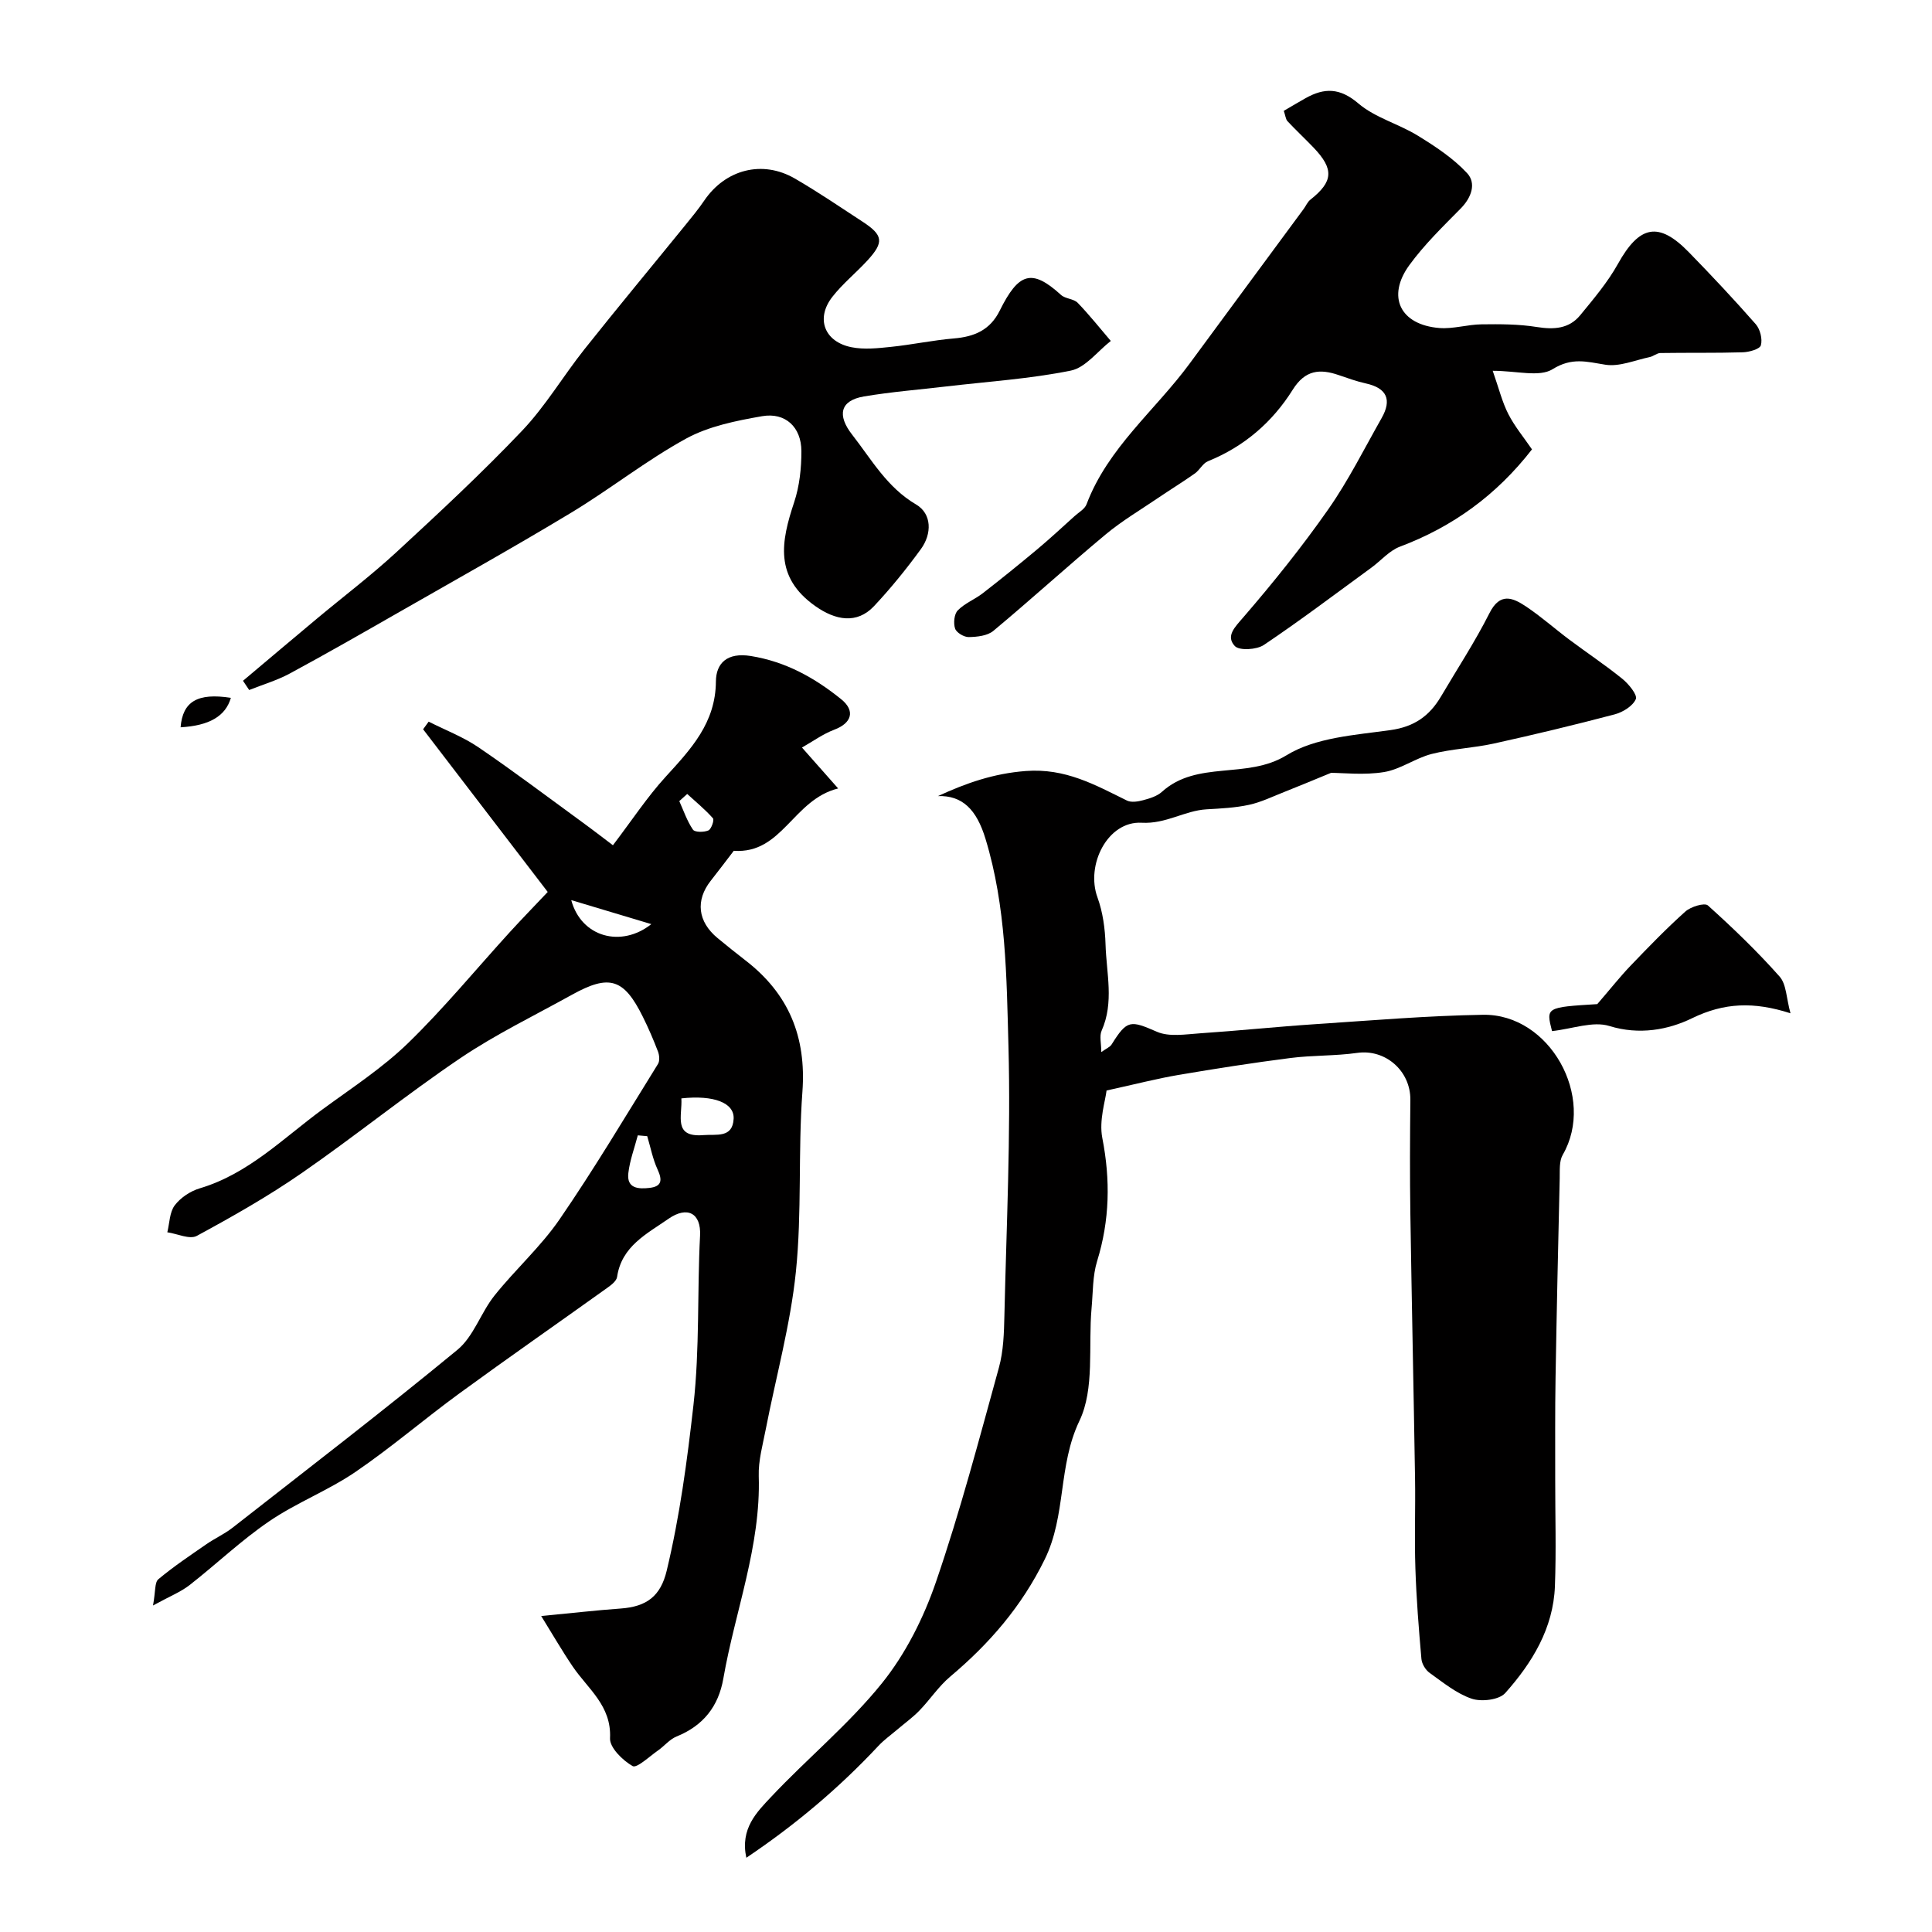
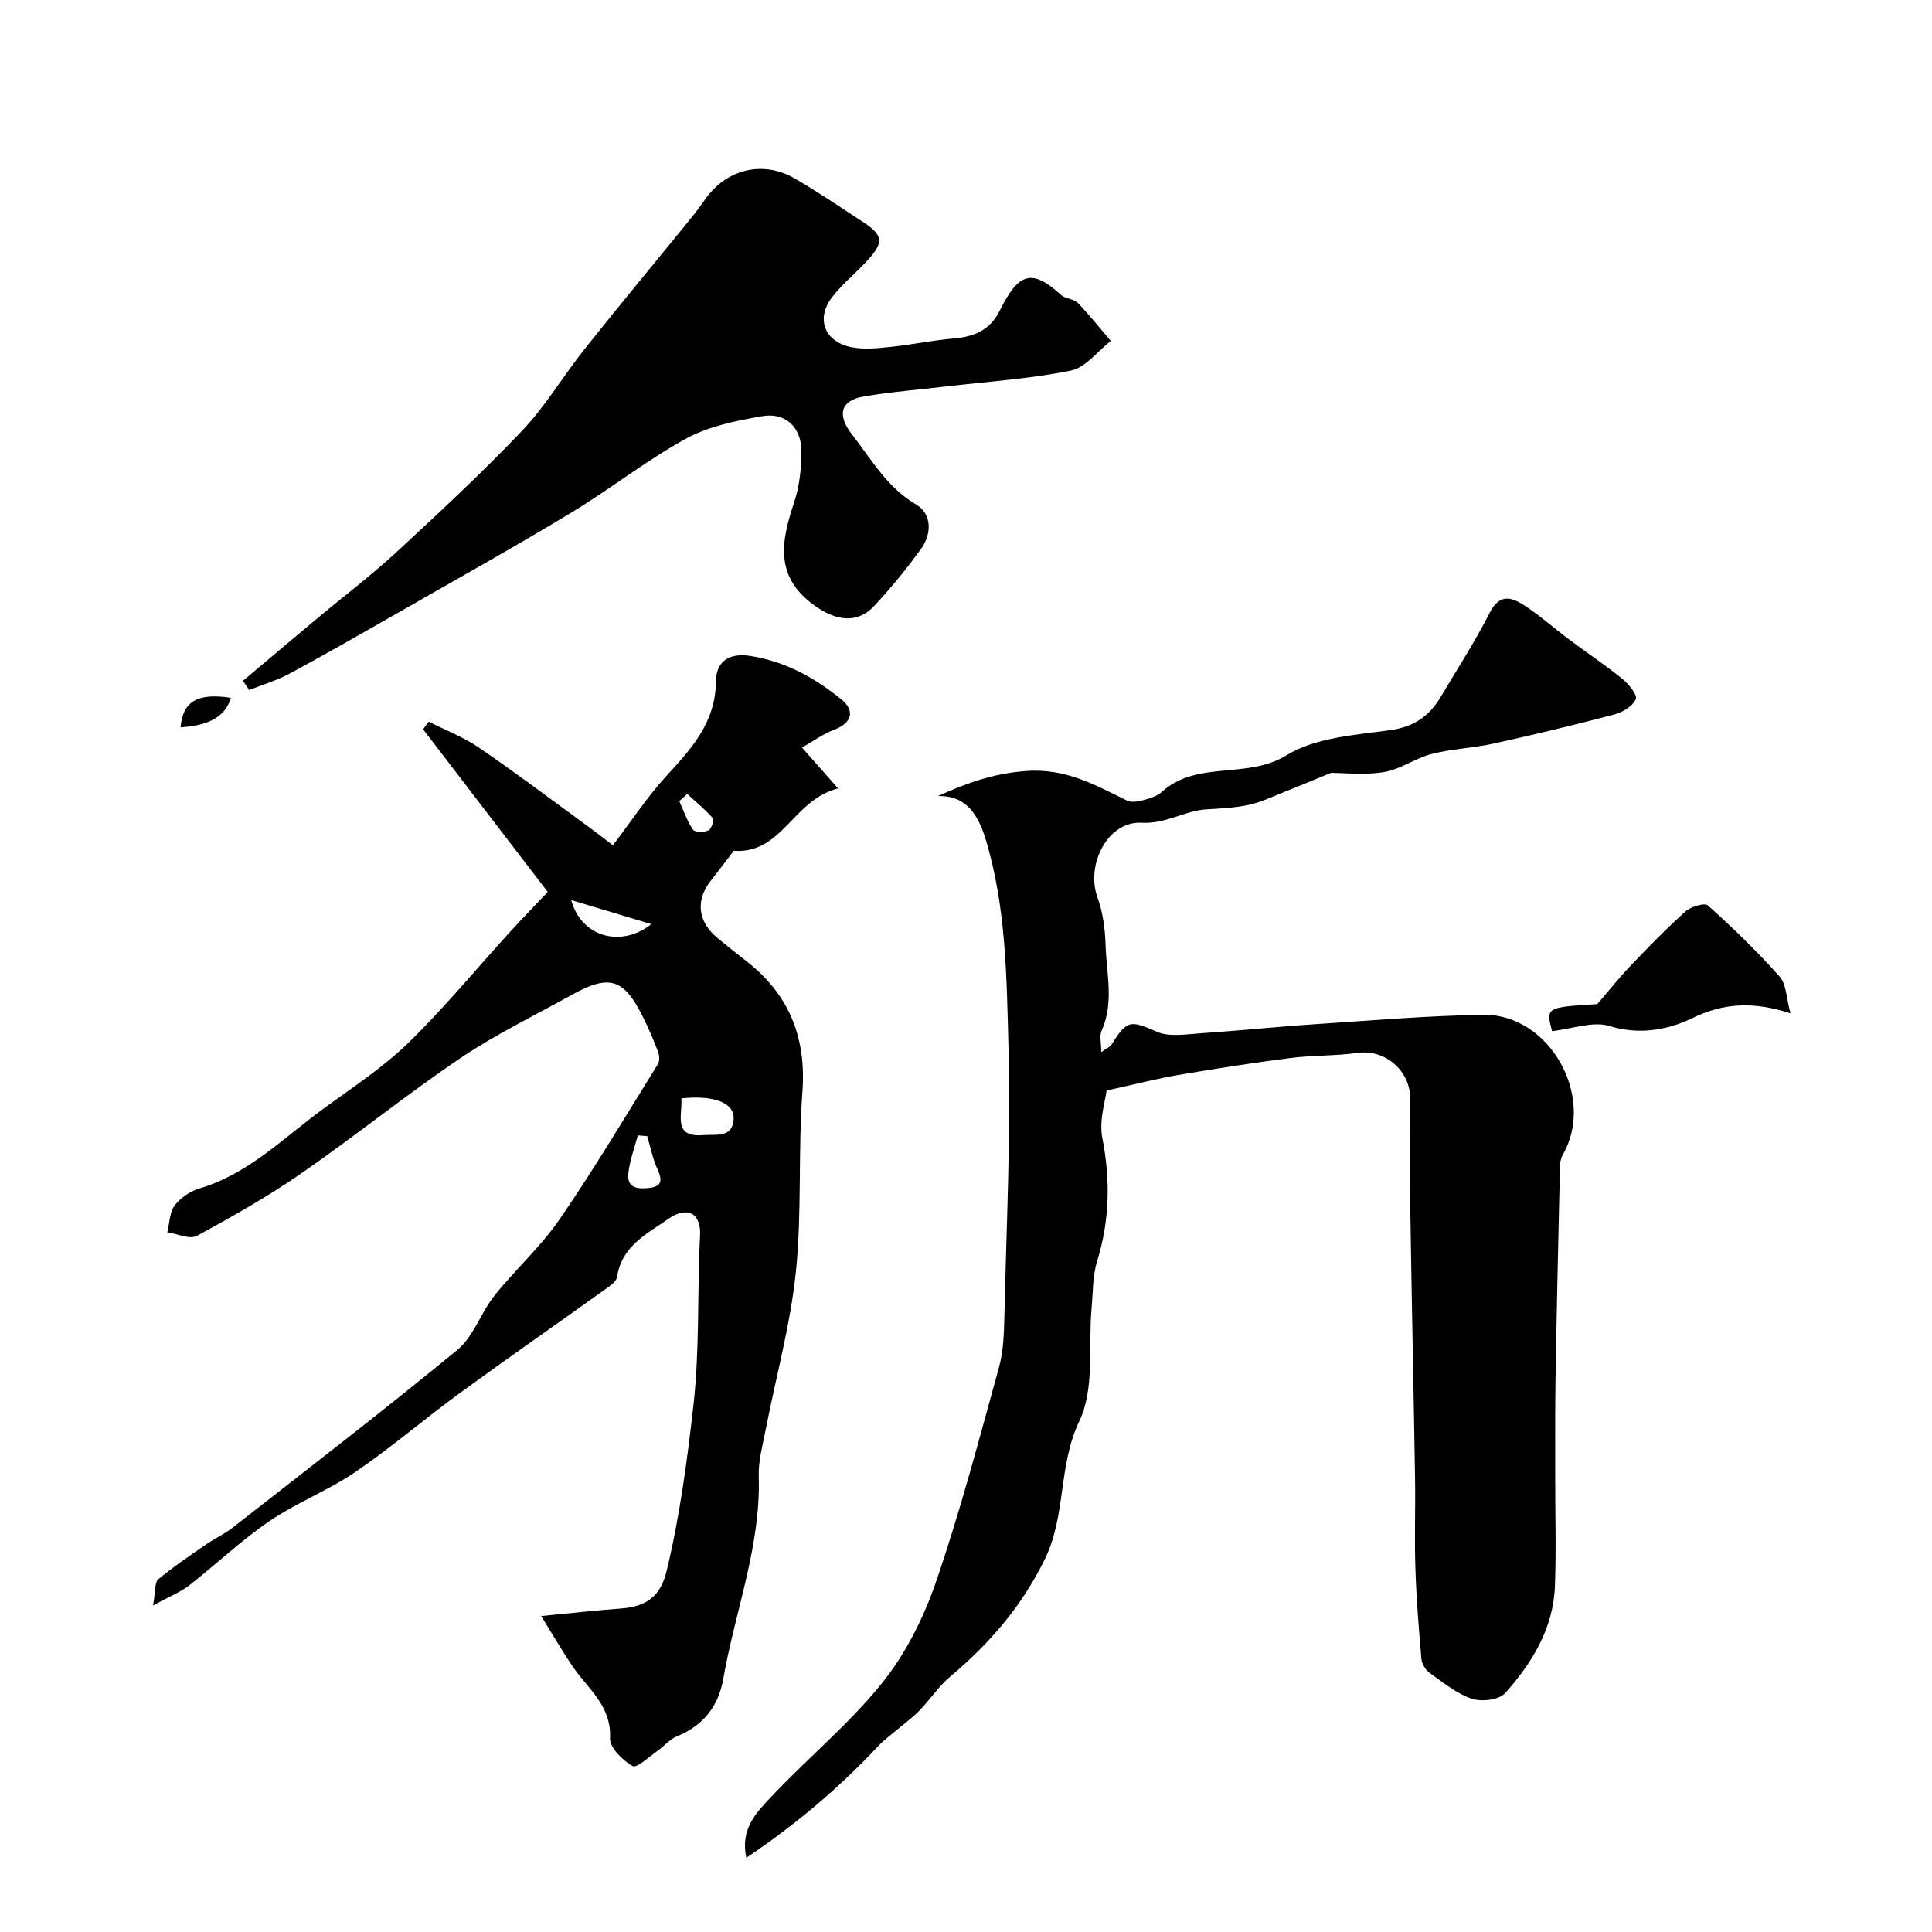
<svg xmlns="http://www.w3.org/2000/svg" enable-background="new 0 0 400 400" viewBox="0 0 400 400">
  <g fill="#010000">
    <path d="m194.2 164.82c5.81-2.68 11.49-4.68 18.18-5.19 8.21-.62 14.32 2.86 20.93 6.11.91.45 2.31.22 3.38-.07 1.35-.36 2.86-.82 3.86-1.72 7.32-6.62 17.57-2.52 25.81-7.58 6-3.69 14.18-4.18 21.52-5.21 4.95-.69 8.09-2.95 10.46-6.96 3.38-5.74 7.05-11.33 10.04-17.26 2.19-4.35 4.83-3.2 7.57-1.37 3.12 2.08 5.95 4.61 8.96 6.86 3.66 2.74 7.47 5.27 11.01 8.14 1.3 1.06 3.13 3.31 2.76 4.17-.62 1.44-2.68 2.71-4.37 3.16-8.31 2.19-16.67 4.2-25.06 6.05-4.23.93-8.65 1.08-12.84 2.15-3.39.87-6.47 3.2-9.87 3.75-4.13.67-8.46.16-10.96.16-4.1 1.68-6.92 2.87-9.77 3.99-2.38.94-4.73 2.09-7.21 2.63-2.86.62-5.84.76-8.78.93-4.59.27-8.39 3.06-13.45 2.78-7.02-.4-11.62 8.7-9.15 15.46 1.11 3.05 1.57 6.46 1.67 9.72.17 5.95 1.81 11.99-.81 17.87-.49 1.11-.07 2.62-.07 4.43.96-.7 1.79-1.01 2.16-1.61 3.2-5.13 3.88-4.97 9.37-2.59 2.53 1.1 5.91.52 8.88.32 8.03-.54 16.05-1.38 24.08-1.91 11.51-.76 23.02-1.74 34.54-1.93 13.83-.23 23.41 17.06 16.51 28.99-.76 1.31-.59 3.23-.63 4.87-.32 13.76-.63 27.52-.86 41.29-.12 7-.06 13.99-.07 20.99-.01 7.39.22 14.78-.06 22.16-.33 8.72-4.71 15.87-10.29 22.13-1.26 1.41-4.9 1.85-6.93 1.17-3.15-1.06-5.93-3.36-8.71-5.34-.85-.6-1.62-1.87-1.71-2.89-.55-6.26-1.05-12.52-1.25-18.8-.21-6.19.03-12.39-.07-18.58-.29-18.26-.69-36.52-.97-54.79-.12-7.86-.08-15.72 0-23.57.06-6.05-5.2-10.57-11-9.74-4.57.65-9.25.47-13.84 1.06-7.76.99-15.49 2.2-23.2 3.51-4.35.74-8.64 1.85-14.86 3.22-.23 2.1-1.59 6.17-.88 9.82 1.7 8.69 1.54 17.03-1.07 25.49-.95 3.07-.85 6.48-1.15 9.74-.71 7.86.67 16.69-2.52 23.35-4.46 9.33-2.69 19.54-7.19 28.69-4.78 9.74-11.44 17.42-19.55 24.25-2.41 2.02-4.19 4.77-6.4 7.05-1.39 1.43-3.04 2.61-4.56 3.91-1.32 1.12-2.75 2.14-3.92 3.39-8.1 8.66-17.06 16.25-27.34 23.16-1.31-6.04 2.17-9.45 5.13-12.6 7.51-7.99 16.1-15.04 22.94-23.53 4.9-6.08 8.64-13.54 11.19-20.97 5-14.56 8.93-29.51 13.03-44.37.95-3.44 1.06-7.16 1.14-10.77.42-18.59 1.34-37.21.84-55.78-.39-14.36-.47-28.9-4.75-42.93-1.85-6.1-4.8-9.02-9.84-8.86z" />
    <path d="m113.4 184.67c-8.31-10.84-17.06-22.26-25.8-33.68.38-.53.77-1.06 1.15-1.58 3.46 1.75 7.16 3.16 10.34 5.33 7.28 4.96 14.32 10.28 21.44 15.47 2.43 1.77 4.8 3.61 6.37 4.79 4-5.26 7.12-10.02 10.91-14.17 5.23-5.73 10.35-11.14 10.41-19.74.03-3.79 2.33-6.06 7.23-5.27 7.24 1.17 13.21 4.51 18.69 8.93 3.03 2.44 2.16 4.98-1.4 6.32-2.36.89-4.47 2.44-6.7 3.7 2.45 2.77 4.5 5.09 7.49 8.47-9.38 2.32-11.55 13.61-21.61 12.91-1.61 2.1-3.16 4.16-4.76 6.19-3.21 4.07-2.71 8.49 1.42 11.89 1.9 1.56 3.81 3.11 5.76 4.61 8.95 6.9 12.63 15.8 11.79 27.21-.92 12.39-.08 24.92-1.35 37.26-1.13 10.97-4.13 21.75-6.24 32.62-.62 3.21-1.55 6.47-1.45 9.68.45 14.51-4.9 27.95-7.33 41.91-1.01 5.79-4.17 9.77-9.68 12-1.45.59-2.55 2-3.88 2.92-1.75 1.22-4.36 3.7-5.22 3.21-2.07-1.18-4.78-3.84-4.68-5.77.33-6.73-4.57-10.2-7.71-14.82-2.22-3.27-4.2-6.71-6.54-10.48 6.31-.6 11.37-1.19 16.44-1.55 5.44-.39 8.28-2.59 9.54-7.82 2.71-11.3 4.23-22.7 5.54-34.29 1.32-11.78.76-23.42 1.37-35.1.24-4.66-2.64-6.19-6.54-3.48-4.46 3.11-9.71 5.66-10.64 12.04-.12.81-1.15 1.63-1.94 2.19-10.21 7.31-20.53 14.49-30.67 21.89-7.29 5.32-14.15 11.24-21.59 16.31-5.64 3.84-12.19 6.35-17.83 10.2-5.81 3.96-10.94 8.88-16.5 13.22-1.83 1.42-4.07 2.3-7.55 4.21.54-2.93.32-4.79 1.11-5.44 3.15-2.63 6.59-4.93 9.97-7.27 1.74-1.2 3.71-2.09 5.37-3.38 15.59-12.2 31.3-24.26 46.58-36.85 3.36-2.77 4.84-7.69 7.67-11.23 4.31-5.4 9.57-10.1 13.46-15.76 7.19-10.46 13.69-21.4 20.39-32.19.39-.63.29-1.82-.01-2.59-.93-2.43-1.96-4.83-3.12-7.16-3.93-7.94-6.92-8.88-14.68-4.58-7.75 4.3-15.79 8.19-23.11 13.13-11.21 7.57-21.75 16.12-32.88 23.82-6.92 4.79-14.29 8.97-21.69 12.98-1.47.79-4.04-.45-6.1-.75.47-1.89.46-4.15 1.54-5.58 1.2-1.59 3.25-2.95 5.18-3.52 10.06-2.99 17.24-10.35 25.34-16.29 6.03-4.43 12.4-8.56 17.74-13.73 7.48-7.26 14.13-15.37 21.17-23.09 2.48-2.71 5.03-5.33 7.79-8.25zm27.67 42.74c.23 3.59-1.81 8.13 4.59 7.6 2.63-.22 6.02.68 6.23-3.37.18-3.32-4.11-4.96-10.82-4.23zm-22.8-41.05c2.09 7.72 10.39 9.89 16.58 4.97-5.35-1.6-10.54-3.16-16.58-4.97zm15.73 48.87c-.65-.06-1.3-.11-1.95-.17-.68 2.61-1.66 5.18-1.96 7.83-.37 3.21 2.13 3.31 4.39 3.05 2.58-.29 2.67-1.64 1.66-3.82-1-2.17-1.45-4.59-2.14-6.89zm8.28-70.85c-.55.49-1.09.98-1.64 1.48.9 2 1.61 4.13 2.83 5.91.39.57 2.28.56 3.2.16.6-.26 1.25-2.17.94-2.51-1.62-1.83-3.53-3.39-5.33-5.04z" />
-     <path d="m265.79 22.95c1.75-1.02 3.12-1.84 4.51-2.62 3.9-2.19 7.12-2.17 10.94 1.09 3.47 2.96 8.33 4.22 12.31 6.67 3.64 2.24 7.33 4.67 10.2 7.76 1.93 2.08.93 5.02-1.31 7.3-3.71 3.76-7.55 7.49-10.65 11.74-4.75 6.53-1.9 12.36 6.2 13.02 2.88.23 5.84-.73 8.76-.76 3.81-.05 7.67-.05 11.41.55 3.53.56 6.67.4 9-2.43 2.79-3.4 5.69-6.82 7.81-10.63 4.45-7.99 8.42-8.86 14.69-2.42 4.74 4.86 9.38 9.81 13.85 14.9.91 1.04 1.42 3.08 1.06 4.37-.22.79-2.42 1.41-3.75 1.45-5.68.17-11.37.06-17.05.15-.74.01-1.45.68-2.22.84-3.06.64-6.27 2.04-9.17 1.58-3.88-.62-6.92-1.57-10.94.93-2.73 1.7-7.38.33-12.39.33 1.29 3.68 1.96 6.47 3.23 8.95 1.31 2.57 3.21 4.84 4.9 7.32-7.34 9.46-16.39 16.02-27.34 20.14-2.2.83-3.92 2.89-5.9 4.34-7.39 5.39-14.68 10.91-22.27 16.01-1.49 1-5.09 1.22-6.02.22-1.91-2.07 0-3.89 1.78-5.96 6.19-7.17 12.15-14.59 17.58-22.35 4.17-5.96 7.45-12.55 11.05-18.9 2.14-3.78 1.08-6.19-3.26-7.15-1.9-.42-3.75-1.09-5.6-1.72-3.95-1.37-6.99-1.08-9.55 3.01-4.21 6.72-10.06 11.78-17.55 14.81-1.07.43-1.71 1.82-2.71 2.53-2.49 1.76-5.1 3.36-7.63 5.08-3.65 2.48-7.49 4.75-10.86 7.56-7.84 6.53-15.39 13.42-23.23 19.95-1.23 1.03-3.37 1.26-5.1 1.29-.98.02-2.54-.91-2.83-1.76-.37-1.11-.19-3 .55-3.76 1.44-1.48 3.54-2.28 5.2-3.57 3.81-2.96 7.56-5.99 11.26-9.08 2.65-2.22 5.18-4.58 7.75-6.89.86-.78 2.09-1.45 2.46-2.44 4.42-11.71 14.23-19.45 21.36-29.15 7.84-10.67 15.72-21.3 23.57-31.96.48-.64.8-1.47 1.4-1.94 4.75-3.75 4.94-6.33.67-10.79-1.78-1.86-3.67-3.62-5.43-5.5-.36-.45-.41-1.2-.74-2.11z" />
    <path d="m50.31 140.95c5.06-4.26 10.12-8.54 15.2-12.78 5.54-4.63 11.31-9 16.61-13.89 8.85-8.17 17.69-16.39 25.98-25.11 4.84-5.09 8.48-11.29 12.87-16.82 6.88-8.66 13.95-17.16 20.92-25.74 1.34-1.65 2.7-3.3 3.9-5.06 4.38-6.47 12.03-8.49 18.77-4.59 4.8 2.78 9.39 5.91 14.03 8.94 4.27 2.79 4.47 4.24 1.01 8.02-2.36 2.57-5.13 4.8-7.27 7.54-3.49 4.47-1.67 9.31 3.97 10.43 2.61.52 5.44.21 8.13-.07 4.37-.45 8.7-1.38 13.07-1.75 4.22-.35 7.49-1.73 9.48-5.75 3.9-7.86 6.63-8.79 12.69-3.26.9.82 2.62.78 3.45 1.63 2.42 2.5 4.59 5.25 6.86 7.9-2.74 2.13-5.23 5.52-8.28 6.14-8.47 1.71-17.18 2.27-25.79 3.28-5.68.67-11.41 1.12-17.04 2.07-4.94.84-5.6 3.88-2.43 7.93 4.03 5.16 7.19 10.89 13.23 14.44 3.28 1.93 3.3 6.07.98 9.25-2.99 4.1-6.21 8.08-9.68 11.78-3.56 3.79-7.99 2.97-12.21-.02-8.49-6.02-7.04-13.36-4.34-21.47 1.11-3.34 1.51-7.07 1.5-10.61-.02-4.95-3.32-8.05-8.14-7.21-5.38.94-11.04 2.07-15.74 4.64-8.26 4.53-15.73 10.48-23.82 15.36-11.81 7.13-23.86 13.85-35.84 20.71-7.44 4.25-14.87 8.51-22.41 12.58-2.64 1.42-5.58 2.28-8.38 3.4-.44-.65-.86-1.28-1.28-1.91z" />
-     <path d="m321.33 213.48c-1.26-4.93-1.26-4.93 9.37-5.59 2.8-3.24 4.74-5.71 6.9-7.96 3.68-3.84 7.39-7.68 11.35-11.22 1.12-1 3.97-1.86 4.65-1.25 5.18 4.66 10.23 9.52 14.85 14.73 1.42 1.6 1.39 4.5 2.25 7.6-7.59-2.44-13.71-2.22-20.39 1.03-4.9 2.39-10.91 3.52-17.12 1.6-3.39-1.05-7.61.59-11.86 1.06z" />
+     <path d="m321.33 213.48c-1.26-4.93-1.26-4.93 9.37-5.59 2.8-3.24 4.74-5.71 6.9-7.96 3.68-3.84 7.39-7.68 11.35-11.22 1.12-1 3.97-1.86 4.65-1.25 5.18 4.66 10.23 9.52 14.85 14.73 1.42 1.6 1.39 4.5 2.25 7.6-7.59-2.44-13.71-2.22-20.39 1.03-4.9 2.39-10.91 3.52-17.12 1.6-3.39-1.05-7.61.59-11.86 1.06" />
    <path d="m47.8 144.48c-1.1 3.79-4.45 5.76-10.41 6.1.43-5.36 3.52-7.17 10.41-6.1z" />
  </g>
</svg>